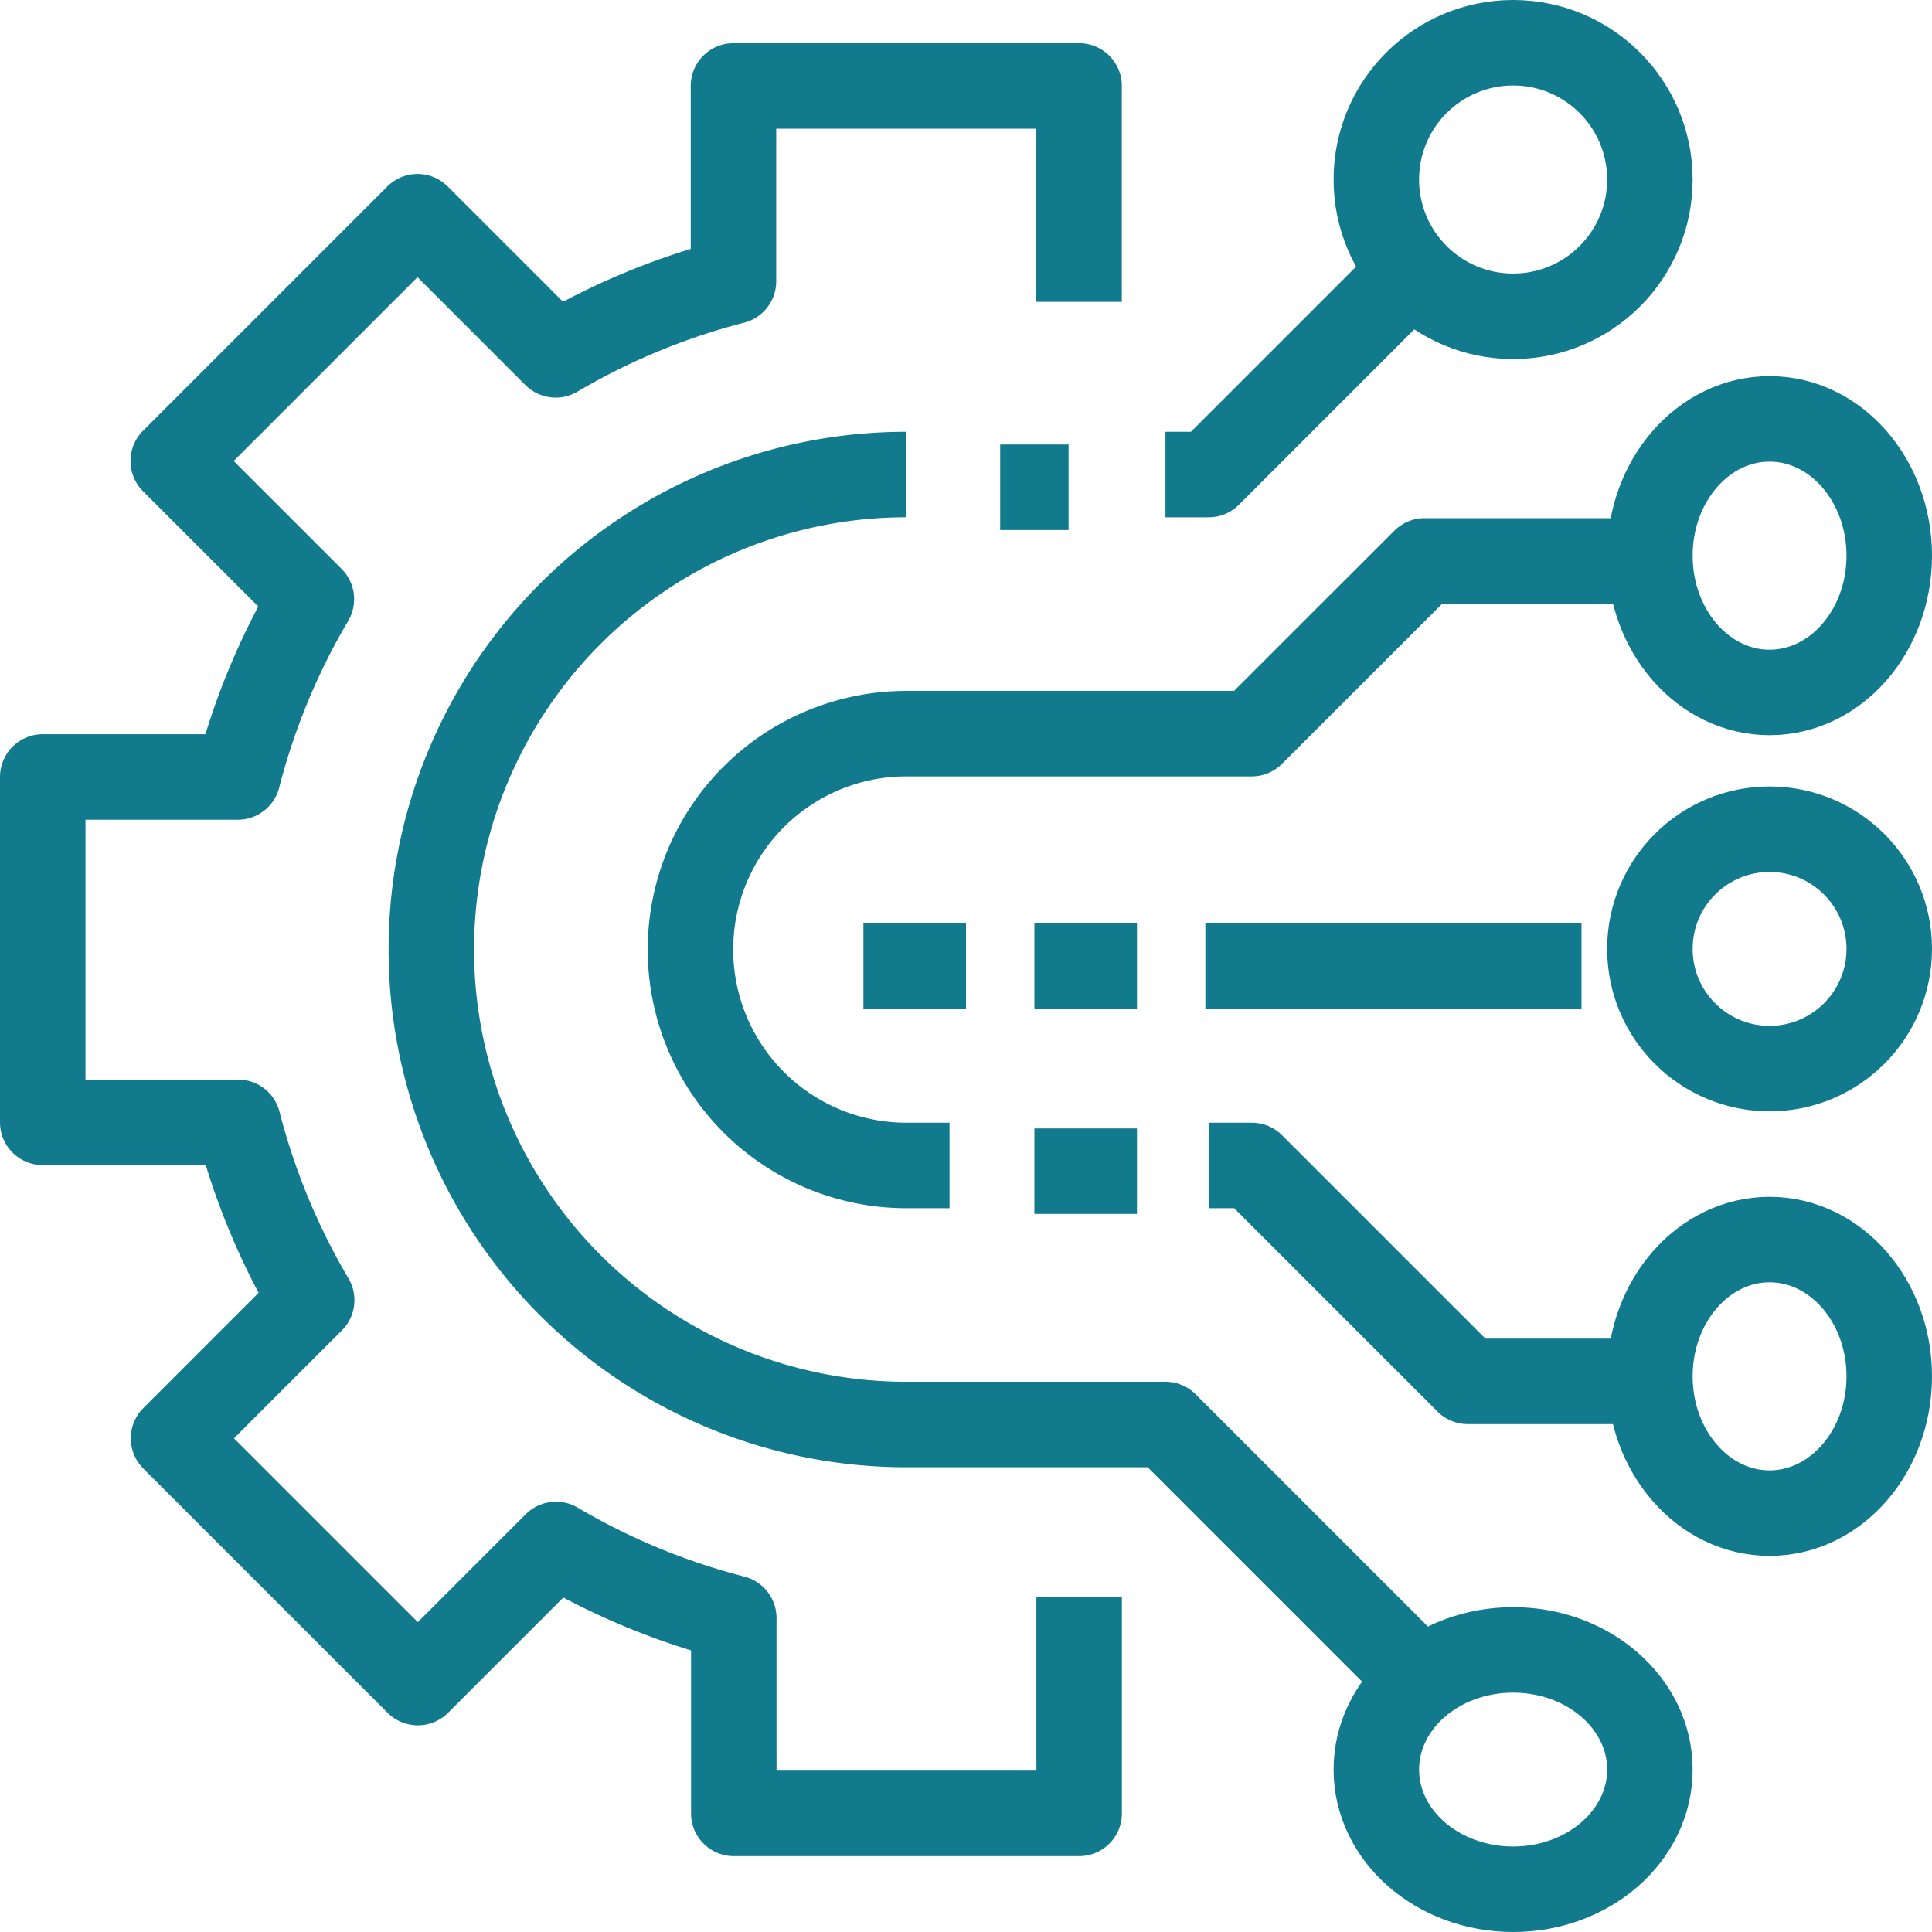
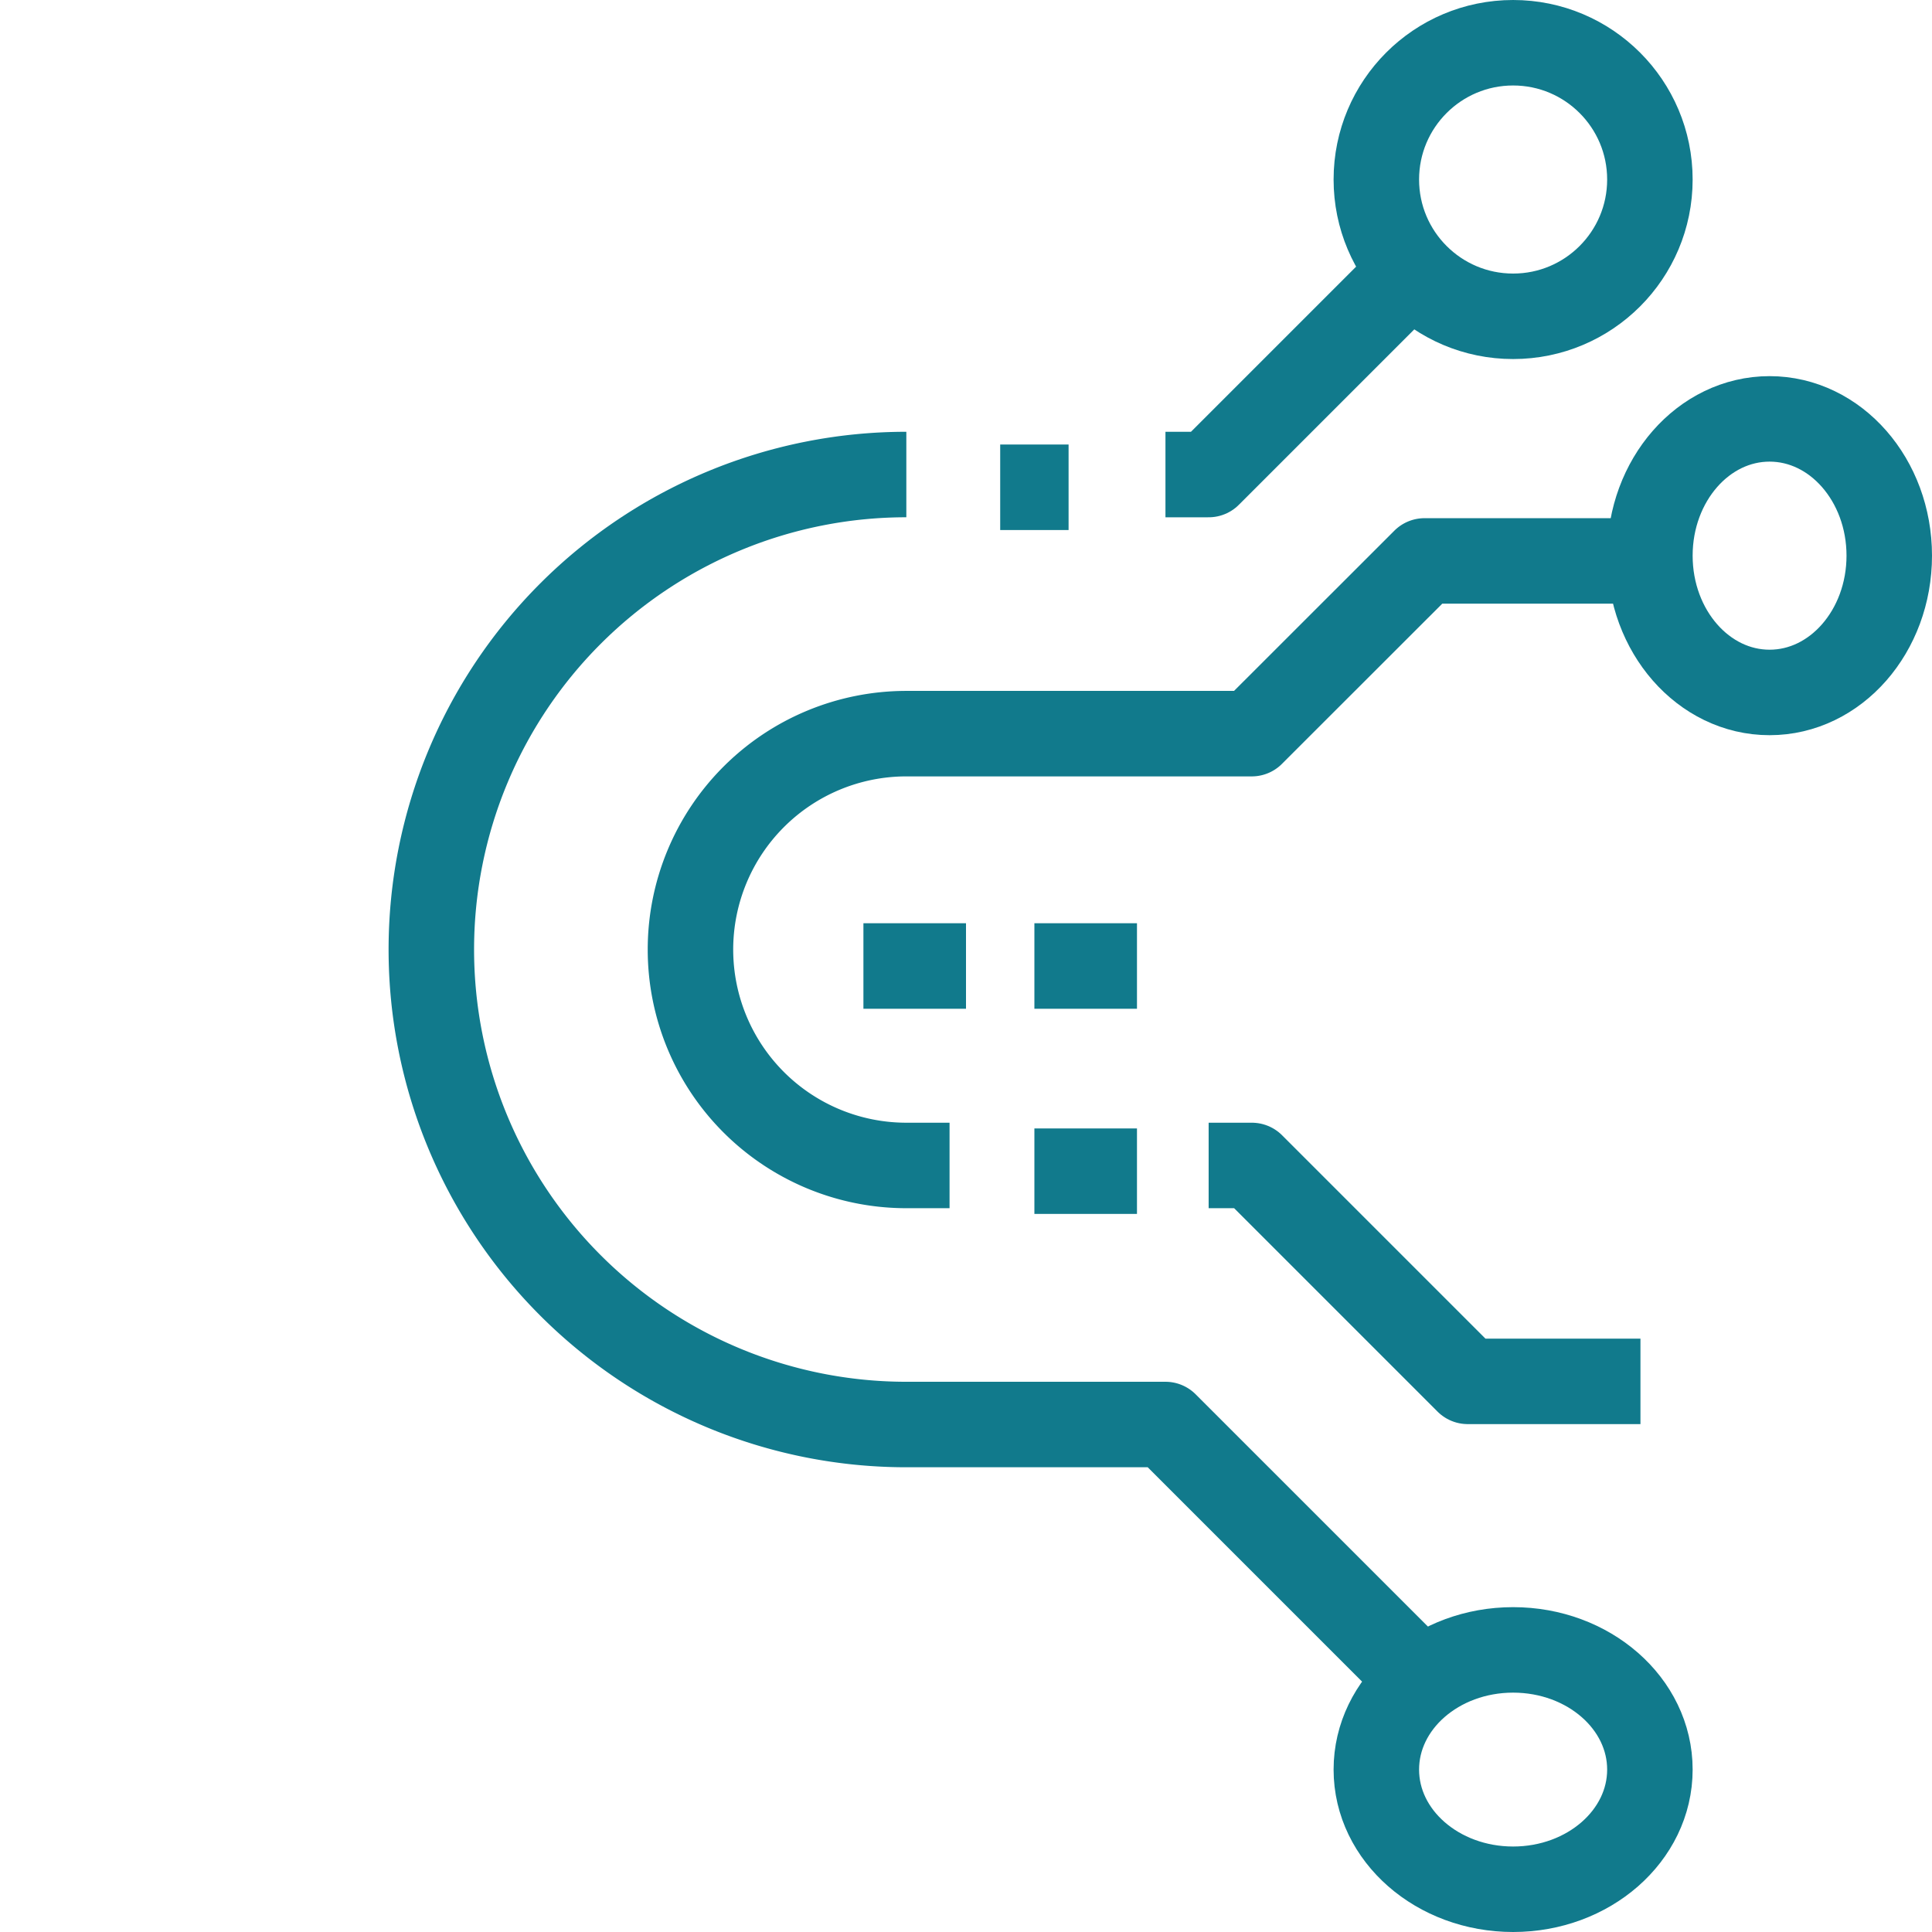
<svg xmlns="http://www.w3.org/2000/svg" width="56.5" height="56.5" viewBox="0 0 56.5 56.5">
  <g id="Group_4703" data-name="Group 4703" transform="translate(-208.75 -49.75)">
-     <path id="Path_3374" data-name="Path 3374" d="M240.307,58.314V52H230.2v5.713a20.078,20.078,0,0,0-5.2,2.152l-4.04-4.04-7.144,7.144,4.04,4.04a20.078,20.078,0,0,0-2.152,5.2H210v10.1h5.713a20.078,20.078,0,0,0,2.152,5.2l-4.04,4.04,7.144,7.144,4.04-4.04a20.078,20.078,0,0,0,5.2,2.152v5.713h10.1V96.2" transform="translate(0 0.263)" fill="none" stroke="#117a8c" stroke-linejoin="round" stroke-width="2.5" />
    <path id="Path_3375" data-name="Path 3375" d="M236,62.314h1.263L243.577,56" transform="translate(6.833 1.314)" fill="none" stroke="#117a8c" stroke-linejoin="round" stroke-width="2.5" />
    <path id="Path_3376" data-name="Path 3376" d="M248.044,96.358l-7.577-7.577h-7.577a13.891,13.891,0,1,1,0-27.782" transform="translate(2.365 2.628)" fill="none" stroke="#117a8c" stroke-linejoin="round" stroke-width="2.5" />
    <path id="Path_3377" data-name="Path 3377" d="M232.577,80.679h-1.263a6.314,6.314,0,1,1,0-12.628h10.1L246.468,63h6.314" transform="translate(3.942 3.154)" fill="none" stroke="#117a8c" stroke-linejoin="round" stroke-width="2.5" />
    <path id="Path_3378" data-name="Path 3378" d="M249.628,83.314h-5.051L238.263,77H237" transform="translate(7.096 6.833)" fill="none" stroke="#117a8c" stroke-linejoin="round" stroke-width="2.5" />
    <circle id="Ellipse_1" data-name="Ellipse 1" cx="4" cy="4" r="4" transform="translate(249 51)" fill="none" stroke="#117a8c" stroke-linejoin="round" stroke-width="2.5" />
    <ellipse id="Ellipse_2" data-name="Ellipse 2" cx="3.5" cy="4" rx="3.5" ry="4" transform="translate(257 62)" fill="none" stroke="#117a8c" stroke-linejoin="round" stroke-width="2.5" />
-     <circle id="Ellipse_3" data-name="Ellipse 3" cx="3.5" cy="3.5" r="3.5" transform="translate(257 74)" fill="none" stroke="#117a8c" stroke-linejoin="round" stroke-width="2.5" />
-     <ellipse id="Ellipse_4" data-name="Ellipse 4" cx="3.5" cy="4" rx="3.5" ry="4" transform="translate(257 86)" fill="none" stroke="#117a8c" stroke-linejoin="round" stroke-width="2.5" />
    <ellipse id="Ellipse_5" data-name="Ellipse 5" cx="4" cy="3.5" rx="4" ry="3.5" transform="translate(249 98)" fill="none" stroke="#117a8c" stroke-linejoin="round" stroke-width="2.5" />
-     <line id="Line_11" data-name="Line 11" x2="11" transform="translate(244 78)" fill="none" stroke="#117a8c" stroke-linejoin="round" stroke-width="2.5" />
    <line id="Line_12" data-name="Line 12" x2="3" transform="translate(234 78)" fill="none" stroke="#117a8c" stroke-linejoin="round" stroke-width="2.5" />
    <line id="Line_13" data-name="Line 13" x2="3" transform="translate(239 78)" fill="none" stroke="#117a8c" stroke-linejoin="round" stroke-width="2.5" />
    <line id="Line_14" data-name="Line 14" x2="3" transform="translate(239 84)" fill="none" stroke="#117a8c" stroke-linejoin="round" stroke-width="2.5" />
    <line id="Line_15" data-name="Line 15" x2="2" transform="translate(238 64)" fill="none" stroke="#117a8c" stroke-linejoin="round" stroke-width="2.5" />
  </g>
</svg>